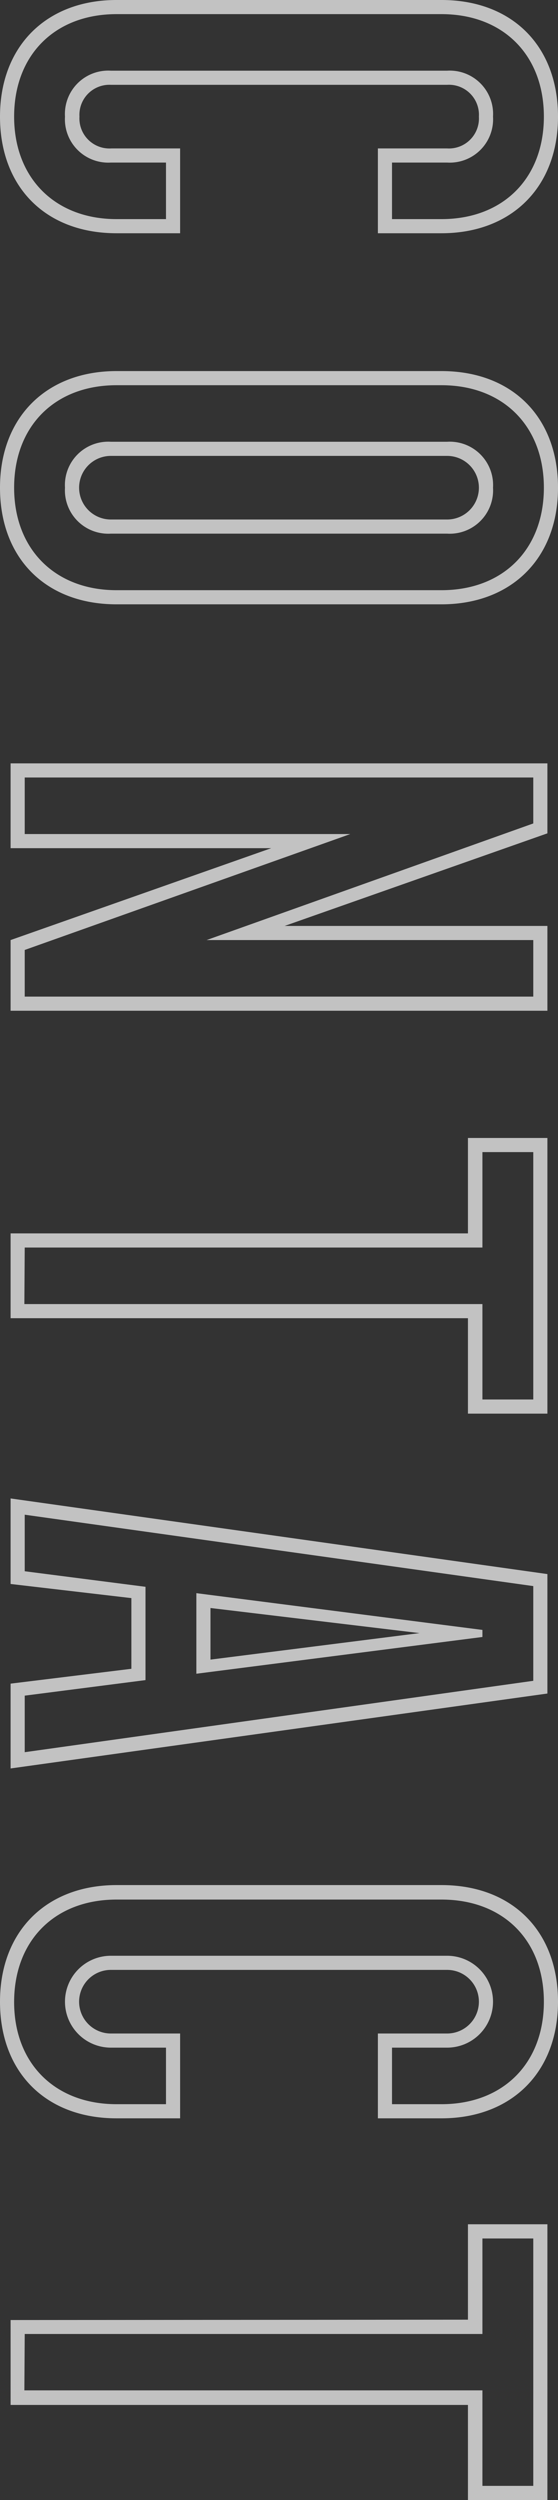
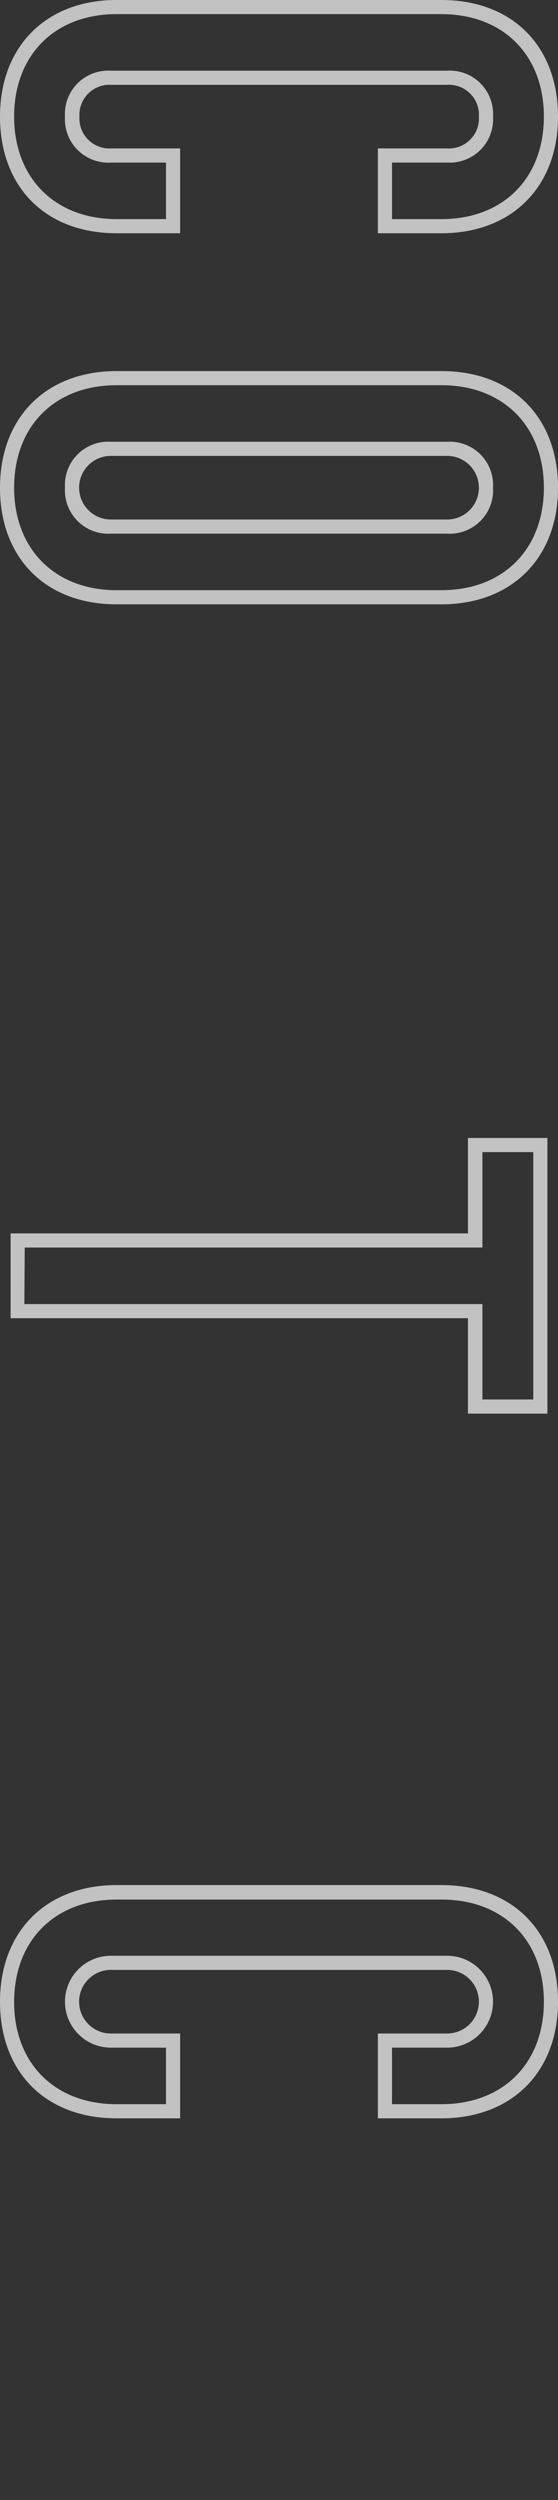
<svg xmlns="http://www.w3.org/2000/svg" viewBox="0 0 63.2 282.96">
  <rect x="0" y="0" width="63.2" height="282.96" fill="#333333" stroke="none" />
  <defs>
    <style>.cls-1{opacity:0.7;}.cls-2{fill:#fff;}</style>
  </defs>
  <title>アセット 2</title>
  <g id="レイヤー_2" data-name="レイヤー 2">
    <g id="コンテンツ">
      <g class="cls-1">
        <path class="cls-2" d="M13.2,0H50c8,0,13.2,5.2,13.2,13.2S57.92,26.4,50,26.4H42.8V16.8h7.84a3.4,3.4,0,0,0,3.6-3.6,3.4,3.4,0,0,0-3.6-3.6H12.56A3.4,3.4,0,0,0,9,13.2a3.4,3.4,0,0,0,3.6,3.6H20.4v9.6H13.2C5.2,26.4,0,21.2,0,13.2S5.28,0,13.2,0Zm0,24.8h5.6V18.4H12.56a4.91,4.91,0,0,1-5.2-5.2A4.91,4.91,0,0,1,12.56,8H50.64a4.91,4.91,0,0,1,5.2,5.2,4.91,4.91,0,0,1-5.2,5.2H44.4v6.4H50c7,0,11.6-4.64,11.6-11.6S57,1.6,50,1.6H13.2c-7,0-11.6,4.64-11.6,11.6S6.24,24.8,13.2,24.8Z" />
        <path class="cls-2" d="M13.2,42H50c8,0,13.2,5.2,13.2,13.2S57.92,68.4,50,68.4H13.2C5.2,68.4,0,63.2,0,55.2S5.28,42,13.2,42Zm0,24.8H50c7,0,11.6-4.64,11.6-11.6S57,43.6,50,43.6H13.2c-7,0-11.6,4.64-11.6,11.6S6.24,66.8,13.2,66.8ZM12.56,50H50.64a4.91,4.91,0,0,1,5.2,5.2,4.91,4.91,0,0,1-5.2,5.2H12.56a4.91,4.91,0,0,1-5.2-5.2A4.91,4.91,0,0,1,12.56,50Zm0,8.8H50.64a3.6,3.6,0,1,0,0-7.2H12.56a3.6,3.6,0,0,0,0,7.2Z" />
-         <path class="cls-2" d="M62,86.4v7.92L32.24,104.8H62v9.6H1.2v-8L30.72,96H1.2V86.4Zm-59.2,8H39.68L2.8,107.52v5.28H60.4v-6.4h-37l37-13.2V88H2.8Z" />
        <path class="cls-2" d="M53,139.6V128.8h9V160H53V149.2H1.2v-9.6Zm-50.24,8H54.64v10.8H60.4v-28H54.64v10.8H2.8Z" />
-         <path class="cls-2" d="M62,178.16v13.52L1.2,200.16v-9.6l13.68-1.68v-8L1.2,179.28V169.6Zm-59.2-.32,13.68,1.76v10.56L2.8,191.92v6.4l57.6-8.08V179.52L2.8,171.44Zm51.84,6.64v.8l-32.4,4.16v-9.12Zm-30.8,3.36,23.68-3L23.84,182Z" />
        <path class="cls-2" d="M13.2,213.36H50c8,0,13.2,5.2,13.2,13.2s-5.28,13.2-13.2,13.2H42.8v-9.6h7.84a3.6,3.6,0,1,0,0-7.2H12.56a3.6,3.6,0,0,0,0,7.2H20.4v9.6H13.2c-8,0-13.2-5.2-13.2-13.2S5.28,213.36,13.2,213.36Zm0,24.8h5.6v-6.4H12.56a5.2,5.2,0,0,1,0-10.4H50.64a5.2,5.2,0,1,1,0,10.4H44.4v6.4H50c7,0,11.6-4.64,11.6-11.6S57,215,50,215H13.2c-7,0-11.6,4.64-11.6,11.6S6.24,238.16,13.2,238.16Z" />
-         <path class="cls-2" d="M53,262.55v-10.8h9V283H53v-10.8H1.2v-9.61Zm-50.24,8H54.64v10.81H60.4v-28H54.64v10.81H2.8Z" />
      </g>
    </g>
  </g>
</svg>